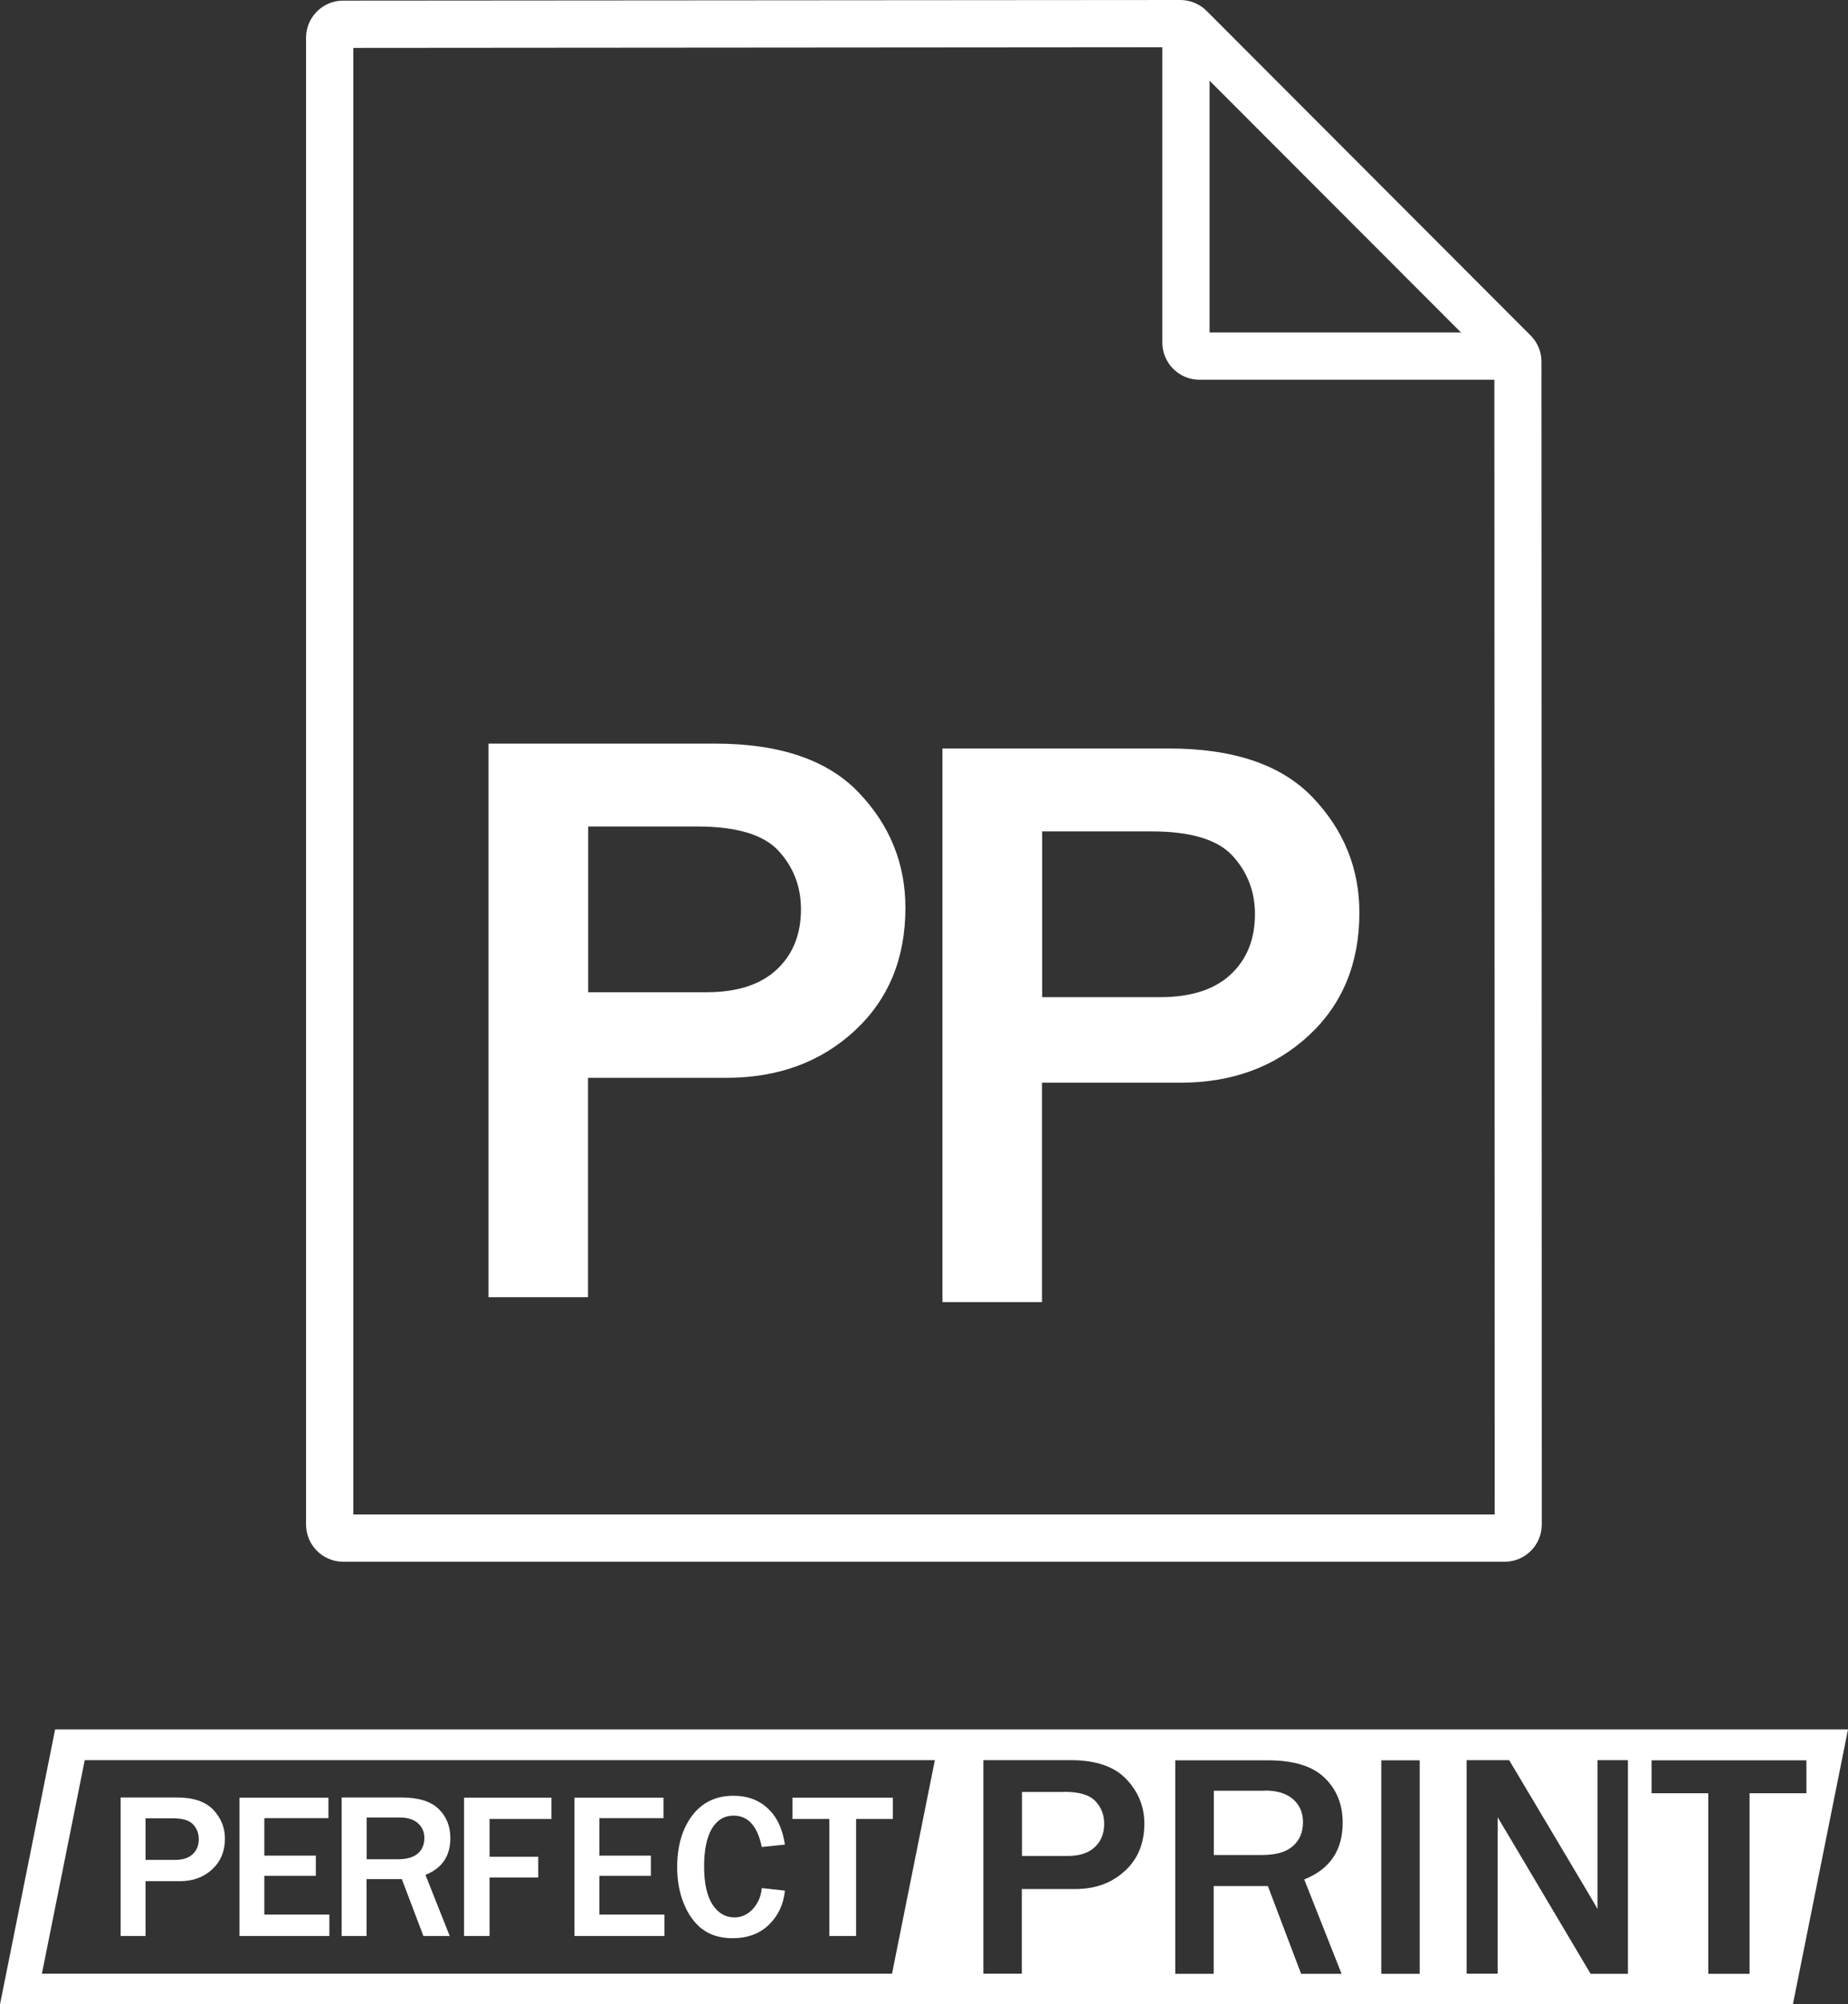
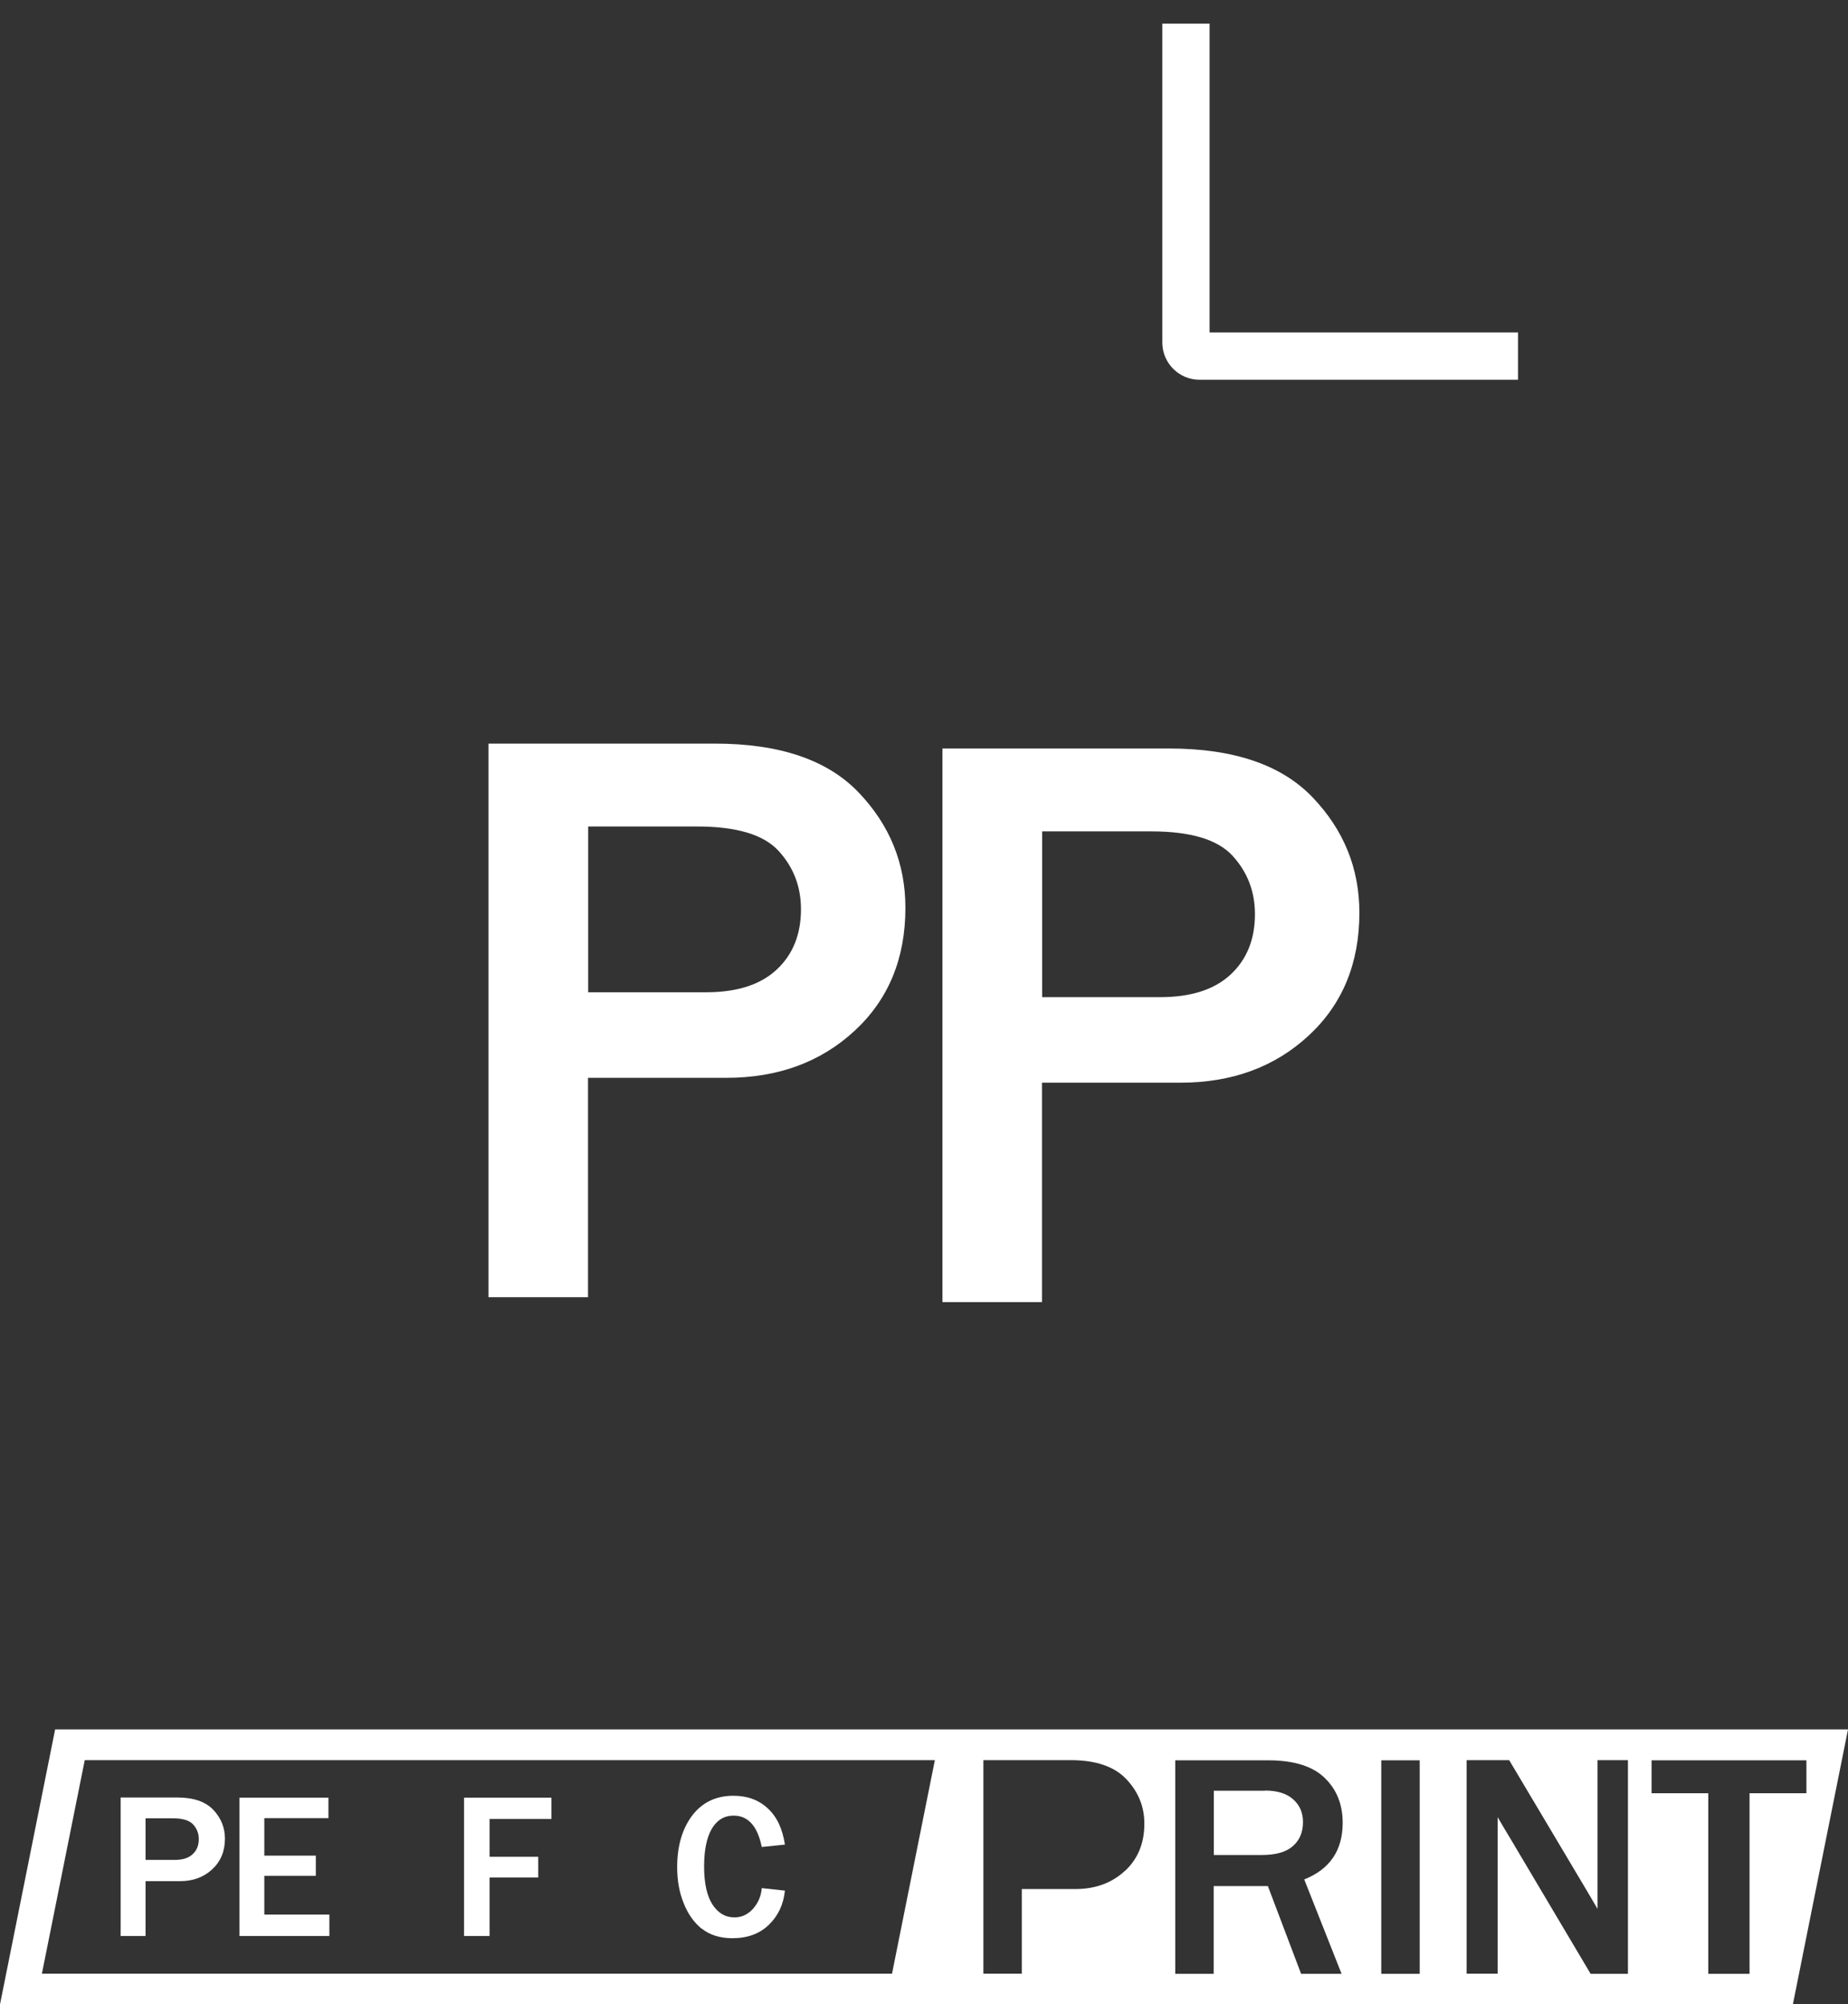
<svg xmlns="http://www.w3.org/2000/svg" id="_Слой_2" data-name="Слой 2" viewBox="0 0 117.32 127.19">
  <rect x="0" y="0" width="117.32" height="127.19" fill="#333333" stroke="none" />
  <defs>
    <style> .cls-1 { fill: #fff; stroke-width: 0px; } </style>
  </defs>
  <g id="_Слой_1-2" data-name="Слой 1">
    <g>
      <path class="cls-1" d="m80.3,113.64h-3.24v4.08h3.04c.88,0,1.54-.18,1.97-.56.43-.37.65-.88.65-1.53,0-.6-.21-1.08-.63-1.45-.42-.37-1.02-.55-1.78-.55" />
-       <path class="cls-1" d="m67.55,113.72h-2.67v4.06h2.89c.75,0,1.33-.18,1.73-.56.4-.37.6-.86.6-1.48,0-.56-.18-1.03-.55-1.43-.37-.4-1.03-.6-1.99-.6" />
      <path class="cls-1" d="m3.5,109.75l-3.5,17.45h113.82l3.5-17.45H3.5Zm53.13,15.5H2.66l2.72-13.55h53.97l-2.72,13.55Zm14.78-6.52c-.83.77-1.88,1.15-3.15,1.15h-3.39v5.37h-2.44v-13.55h5.55c1.58,0,2.76.4,3.52,1.2.76.8,1.15,1.74,1.15,2.83,0,1.24-.41,2.24-1.24,3.01m13.77,6.52h-2.58l-2.11-5.57h-3.44v5.57h-2.44v-13.55h5.88c1.64,0,2.84.37,3.6,1.11.77.74,1.15,1.69,1.15,2.86,0,1.74-.81,2.94-2.44,3.59l2.37,5.99Zm4.95,0h-2.44v-13.55h2.44v13.55Zm13.22,0h-2.37l-5.14-8.66c-.08-.13-.21-.35-.39-.65-.08-.13-.2-.34-.37-.63v9.93h-1.97v-13.55h2.7l4.75,7.98c.04.07.33.55.86,1.46v-9.44h1.93v13.55Zm7.72-11.46v11.46h-2.62v-11.46h-3.6v-2.09h9.83v2.09h-3.6Z" />
      <path class="cls-1" d="m9.24,119.38h2.19c.82,0,1.5-.25,2.04-.75.54-.5.81-1.15.81-1.95,0-.7-.25-1.31-.74-1.83-.5-.52-1.26-.78-2.28-.78h-3.6v8.79h1.58v-3.48Zm0-3.99h1.73c.62,0,1.05.13,1.29.39.24.26.36.57.36.93,0,.4-.13.72-.39.96s-.63.36-1.12.36h-1.87v-2.63Z" />
      <polygon class="cls-1" points="20.91 121.5 16.78 121.5 16.78 119.04 20.05 119.04 20.05 117.76 16.78 117.76 16.78 115.38 20.85 115.38 20.85 114.08 15.2 114.08 15.2 122.86 20.91 122.86 20.91 121.5" />
-       <path class="cls-1" d="m23.28,119.25h2.23l1.37,3.61h1.67l-1.54-3.88c1.06-.42,1.58-1.2,1.58-2.33,0-.76-.25-1.38-.75-1.86-.5-.48-1.28-.72-2.34-.72h-3.81v8.79h1.58v-3.61Zm0-3.91h2.1c.49,0,.88.12,1.15.36.27.24.41.55.41.94,0,.42-.14.75-.42.99-.28.24-.7.36-1.27.36h-1.97v-2.65Z" />
      <polygon class="cls-1" points="31.08 119.15 34.17 119.15 34.17 117.83 31.08 117.83 31.08 115.43 35.01 115.43 35.01 114.08 29.46 114.08 29.46 122.86 31.08 122.86 31.08 119.15" />
      <path class="cls-1" d="m44.55,122.39c.5.4,1.15.61,1.95.61.95,0,1.72-.28,2.31-.85.59-.57.93-1.29,1.02-2.17l-1.47-.16c-.04.51-.23.94-.55,1.31-.33.36-.72.55-1.18.55-.58,0-1.04-.27-1.4-.82-.35-.54-.53-1.35-.53-2.41s.17-1.85.49-2.4c.33-.55.79-.83,1.38-.83.92,0,1.52.66,1.79,1.99l1.47-.15c-.15-1-.51-1.77-1.09-2.3-.58-.54-1.3-.8-2.18-.8-1.11,0-1.98.42-2.62,1.26-.63.84-.95,1.93-.95,3.27,0,.83.13,1.59.41,2.28.27.69.66,1.24,1.16,1.64" />
-       <polygon class="cls-1" points="52.65 122.86 54.35 122.86 54.35 115.43 56.68 115.43 56.68 114.08 50.31 114.08 50.31 115.43 52.65 115.43 52.65 122.86" />
-       <polygon class="cls-1" points="42.18 121.5 38.05 121.5 38.05 119.04 41.32 119.04 41.32 117.76 38.05 117.76 38.05 115.38 42.12 115.38 42.12 114.08 36.47 114.08 36.47 122.86 42.18 122.86 42.18 121.5" />
    </g>
    <g>
-       <path class="cls-1" d="m95.53,99.11H21.79c-1.3,0-2.36-1.06-2.36-2.36V2.39c0-.63.25-1.22.69-1.66.44-.44,1.03-.69,1.66-.69h0l53.15-.04c.63,0,1.23.25,1.67.69l20.57,20.6c.44.44.69,1.03.69,1.66l.02,73.8c0,1.3-1.06,2.36-2.36,2.36Zm-73.1-3h72.46l-.02-72.89L74.67,3l-52.24.04v93.07ZM95.05,23.41s0,0,0,0h0ZM21.78,3.04h0,0Z" />
      <path class="cls-1" d="m96.37,24.1h-20.22c-1.3,0-2.36-1.06-2.36-2.36V1.5h3v19.6h19.58v3Z" />
      <path class="cls-1" d="m37.34,82.32h-6.33v-35.13h14.38c4.1,0,7.14,1.03,9.12,3.1,1.98,2.07,2.97,4.51,2.97,7.32,0,3.21-1.07,5.81-3.22,7.8-2.15,1.99-4.86,2.99-8.16,2.99h-8.77v13.92Zm0-19.35h7.49c1.96,0,3.45-.48,4.48-1.44,1.03-.96,1.54-2.24,1.54-3.83,0-1.44-.48-2.68-1.43-3.71-.95-1.03-2.67-1.54-5.16-1.54h-6.92v10.52Z" />
      <path class="cls-1" d="m66.16,82.63h-6.33v-35.13h14.38c4.1,0,7.14,1.03,9.12,3.1,1.98,2.07,2.97,4.51,2.97,7.32,0,3.21-1.07,5.81-3.22,7.8-2.15,1.99-4.86,2.99-8.16,2.99h-8.77v13.92Zm0-19.35h7.49c1.96,0,3.45-.48,4.48-1.44,1.03-.96,1.54-2.24,1.54-3.83,0-1.44-.48-2.68-1.43-3.71-.95-1.03-2.67-1.54-5.16-1.54h-6.92v10.52Z" />
    </g>
  </g>
</svg>